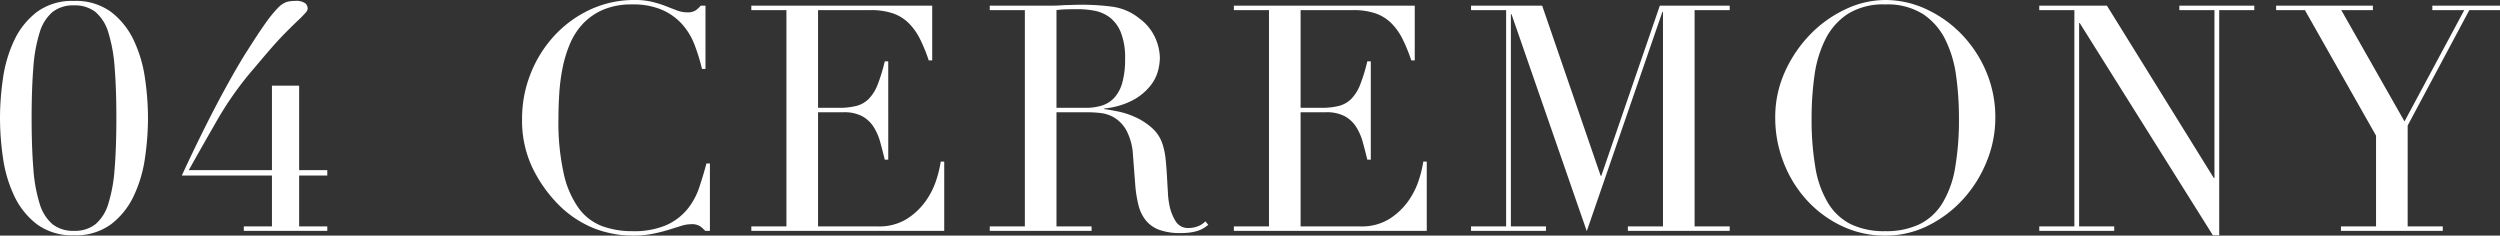
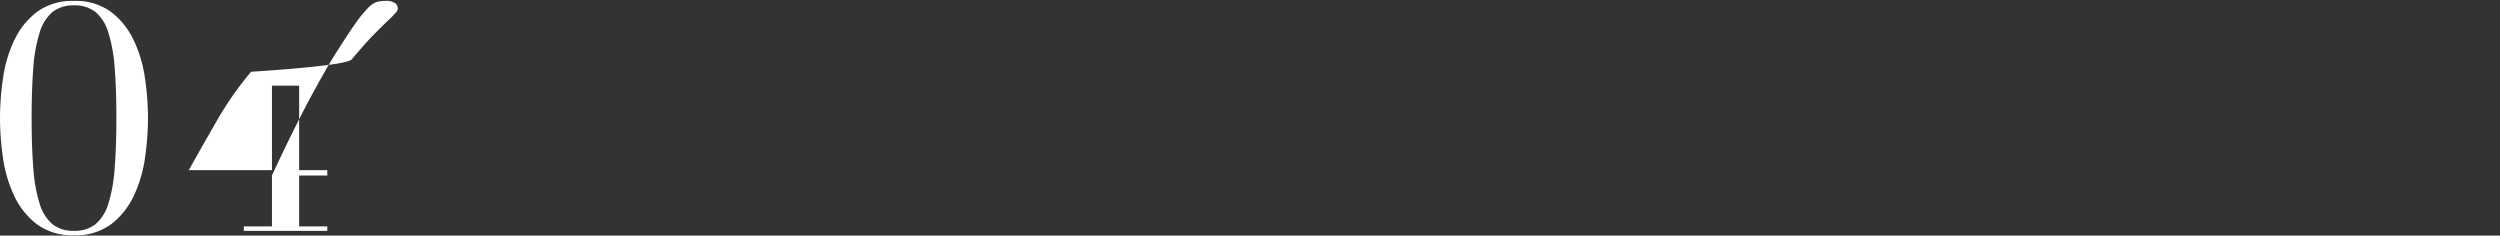
<svg xmlns="http://www.w3.org/2000/svg" width="316.24" height="29.8" viewBox="0 0 316.24 29.8">
  <rect x="0" y="0" width="316.24" height="29.8" fill="#333333" stroke="none" />
  <g transform="translate(-264.04 -4878.8)">
-     <path d="M5.04-14.28q0,3.72.22,6.42a19.284,19.284,0,0,0,.8,4.44A5.417,5.417,0,0,0,7.68-.84,4.2,4.2,0,0,0,10.4,0a4.2,4.2,0,0,0,2.72-.84,5.417,5.417,0,0,0,1.62-2.58,19.284,19.284,0,0,0,.8-4.44q.22-2.7.22-6.42t-.22-6.4a19.228,19.228,0,0,0-.8-4.42,5.417,5.417,0,0,0-1.62-2.58,4.2,4.2,0,0,0-2.72-.84,4.2,4.2,0,0,0-2.72.84A5.417,5.417,0,0,0,6.06-25.1a19.227,19.227,0,0,0-.8,4.42Q5.04-18,5.04-14.28Zm-4,0a35,35,0,0,1,.38-5.02,16.62,16.62,0,0,1,1.42-4.8A9.712,9.712,0,0,1,5.7-27.68a7.491,7.491,0,0,1,4.7-1.4,7.491,7.491,0,0,1,4.7,1.4,9.712,9.712,0,0,1,2.86,3.58,16.62,16.62,0,0,1,1.42,4.8,35,35,0,0,1,.38,5.02,35.259,35.259,0,0,1-.38,5.06,16.62,16.62,0,0,1-1.42,4.8A9.712,9.712,0,0,1,15.1-.84,7.491,7.491,0,0,1,10.4.56,7.491,7.491,0,0,1,5.7-.84,9.712,9.712,0,0,1,2.84-4.42a16.62,16.62,0,0,1-1.42-4.8A35.258,35.258,0,0,1,1.04-14.28ZM31.88-.56h3.56V-7H24.04q1.48-3.2,2.82-5.88t2.44-4.7q1.1-2.02,1.88-3.34t1.1-1.8q1.44-2.28,2.34-3.54a15.622,15.622,0,0,1,1.54-1.9,2.955,2.955,0,0,1,1.1-.78,3.646,3.646,0,0,1,1.06-.14,2.02,2.02,0,0,1,1.34.3.917.917,0,0,1,.3.66.838.838,0,0,1-.22.48,14.528,14.528,0,0,1-1.1,1.12q-.92.88-1.7,1.68t-1.46,1.58q-.68.78-1.34,1.56T32.8-20.12a41.8,41.8,0,0,0-4.3,6.14q-1.9,3.3-3.58,6.3H35.44V-18.36h3.44V-7.68h3.56V-7H38.88V-.56h3.56V0H31.88Z" transform="translate(263 4908)" fill="#fff" />
-     <path d="M26.84,0h-.6a3.811,3.811,0,0,0-.64-.58,1.928,1.928,0,0,0-1.12-.26,4.355,4.355,0,0,0-1.3.22l-1.6.5a19.458,19.458,0,0,1-2.02.5A12.9,12.9,0,0,1,17.08.6a13.479,13.479,0,0,1-4.9-.92,13.3,13.3,0,0,1-4.5-3A17.318,17.318,0,0,1,4.4-7.96a13.863,13.863,0,0,1-1.32-6.2,15.358,15.358,0,0,1,1.08-5.72,15.366,15.366,0,0,1,3-4.8,14.431,14.431,0,0,1,4.52-3.3,13.2,13.2,0,0,1,5.68-1.22,9.109,9.109,0,0,1,2.2.24,13.854,13.854,0,0,1,1.72.54q.76.3,1.4.54a3.522,3.522,0,0,0,1.24.24,1.915,1.915,0,0,0,1.14-.26,4.26,4.26,0,0,0,.62-.58h.6v8h-.44a24.285,24.285,0,0,0-.92-3,8.49,8.49,0,0,0-1.56-2.62,7.386,7.386,0,0,0-2.54-1.84,9.224,9.224,0,0,0-3.82-.7,9.1,9.1,0,0,0-3.64.66,7.68,7.68,0,0,0-2.56,1.76,8.557,8.557,0,0,0-1.66,2.56,15.581,15.581,0,0,0-.94,3.08,24.512,24.512,0,0,0-.42,3.28q-.1,1.66-.1,3.14A29.754,29.754,0,0,0,8.36-7.2a11.828,11.828,0,0,0,1.9,4.36A6.533,6.533,0,0,0,13.2-.6,10.822,10.822,0,0,0,17,.04a10.37,10.37,0,0,0,4.32-.76A7.326,7.326,0,0,0,23.96-2.7a8.707,8.707,0,0,0,1.52-2.76Q26-7,26.4-8.52h.44Zm5.24-.56h4.44V-27.92H32.08v-.56H54.96v6.92h-.44A20.08,20.08,0,0,0,53.4-24.3a7.54,7.54,0,0,0-1.44-2,5.29,5.29,0,0,0-2-1.22,8.635,8.635,0,0,0-2.8-.4H40.52v12.36h2.6a9,9,0,0,0,2.24-.24,3.411,3.411,0,0,0,1.58-.9,5.334,5.334,0,0,0,1.12-1.8,22.06,22.06,0,0,0,.9-2.94h.44V-9h-.44q-.28-1.16-.58-2.24a6.981,6.981,0,0,0-.84-1.92A3.977,3.977,0,0,0,46.1-14.5a4.8,4.8,0,0,0-2.34-.5H40.52V-.56h7.56a6.634,6.634,0,0,0,3.66-.94,8.523,8.523,0,0,0,2.38-2.24,9.7,9.7,0,0,0,1.36-2.7,14.193,14.193,0,0,0,.56-2.32h.44V0H32.08Zm38.6-15h3.68a6.988,6.988,0,0,0,2.04-.28,3.561,3.561,0,0,0,1.58-.98A4.684,4.684,0,0,0,79-18.72a10.781,10.781,0,0,0,.36-3.04,8.607,8.607,0,0,0-.54-3.34,4.513,4.513,0,0,0-1.4-1.9,4.6,4.6,0,0,0-1.92-.84,11.307,11.307,0,0,0-2.1-.2q-.72,0-1.46.02a10.279,10.279,0,0,0-1.26.1Zm-8.44,15h4.44V-27.92H62.24v-.56h7.6q.48,0,.96-.02t.96-.06q.48,0,.96-.02t.96-.02a29.416,29.416,0,0,1,4.16.26,6.94,6.94,0,0,1,3.36,1.5,6.16,6.16,0,0,1,1.98,2.44,6.544,6.544,0,0,1,.58,2.56,7.052,7.052,0,0,1-.22,1.54,5.188,5.188,0,0,1-.96,1.92,7.176,7.176,0,0,1-2.14,1.8,9.676,9.676,0,0,1-3.72,1.1v.08q.64.08,1.74.3a10.245,10.245,0,0,1,2.24.74,8.291,8.291,0,0,1,2.1,1.38,4.677,4.677,0,0,1,1.36,2.22,9.625,9.625,0,0,1,.34,1.82q.1,1.02.16,2.1t.12,2.08A10.137,10.137,0,0,0,85-3.08a6.185,6.185,0,0,0,.76,1.88,1.826,1.826,0,0,0,1.68.84,3.205,3.205,0,0,0,1.08-.2,2.674,2.674,0,0,0,1-.64l.36.44q-.2.16-.46.34a3.355,3.355,0,0,1-.66.34,4.918,4.918,0,0,1-.98.26,8.533,8.533,0,0,1-1.42.1,7.6,7.6,0,0,1-2.66-.4A3.947,3.947,0,0,1,82-1.3a4.978,4.978,0,0,1-.94-1.92,15.262,15.262,0,0,1-.42-2.66l-.28-3.64a7.578,7.578,0,0,0-.8-3.12,4.406,4.406,0,0,0-1.5-1.64,4.317,4.317,0,0,0-1.78-.62,15.069,15.069,0,0,0-1.6-.1h-4V-.56h4.44V0H62.24Zm30.88,0h4.44V-27.92H93.12v-.56H116v6.92h-.44a20.081,20.081,0,0,0-1.12-2.74,7.54,7.54,0,0,0-1.44-2,5.29,5.29,0,0,0-2-1.22,8.635,8.635,0,0,0-2.8-.4h-6.64v12.36h2.6a9,9,0,0,0,2.24-.24,3.411,3.411,0,0,0,1.58-.9,5.334,5.334,0,0,0,1.12-1.8,22.061,22.061,0,0,0,.9-2.94h.44V-9H110q-.28-1.16-.58-2.24a6.982,6.982,0,0,0-.84-1.92,3.977,3.977,0,0,0-1.44-1.34,4.8,4.8,0,0,0-2.34-.5h-3.24V-.56h7.56a6.634,6.634,0,0,0,3.66-.94,8.522,8.522,0,0,0,2.38-2.24,9.7,9.7,0,0,0,1.36-2.7,14.193,14.193,0,0,0,.56-2.32h.44V0H93.12Zm30,0h4.44V-27.92h-4.44v-.56h9l7.4,21.52h.08L147-28.48h8.84v.56H151.4V-.56h4.44V0H142.96V-.56h4.44V-27.68h-.08L137.76.04,128.24-27.4h-.08V-.56h4.44V0h-9.48ZM166.2-14.28A36.04,36.04,0,0,0,166.68-8a12.652,12.652,0,0,0,1.6,4.48,7.111,7.111,0,0,0,2.88,2.68,9.694,9.694,0,0,0,4.36.88,9.722,9.722,0,0,0,4.34-.88,7.077,7.077,0,0,0,2.9-2.68A12.652,12.652,0,0,0,184.36-8a36.042,36.042,0,0,0,.48-6.28,38.612,38.612,0,0,0-.36-5.34,14.621,14.621,0,0,0-1.38-4.6,8.21,8.21,0,0,0-2.84-3.22,8.47,8.47,0,0,0-4.74-1.2,8.47,8.47,0,0,0-4.74,1.2,8.21,8.21,0,0,0-2.84,3.22,14.621,14.621,0,0,0-1.38,4.6A38.615,38.615,0,0,0,166.2-14.28Zm-4.6,0a13.911,13.911,0,0,1,1.26-5.92,16.492,16.492,0,0,1,3.24-4.72,15.133,15.133,0,0,1,4.46-3.14,11.788,11.788,0,0,1,4.96-1.14,12.264,12.264,0,0,1,5.14,1.14,14.8,14.8,0,0,1,4.46,3.14,15.458,15.458,0,0,1,3.14,4.72,14.714,14.714,0,0,1,1.18,5.92,14.54,14.54,0,0,1-1.08,5.48,15.893,15.893,0,0,1-2.96,4.76,15,15,0,0,1-4.42,3.36A11.963,11.963,0,0,1,175.52.6a12.584,12.584,0,0,1-5.56-1.24,14.275,14.275,0,0,1-4.42-3.3,15.161,15.161,0,0,1-2.9-4.76A15.4,15.4,0,0,1,161.6-14.28ZM195-.56h4.44V-27.92H195v-.56h8.56l13.52,21.8h.08V-27.92h-4.44v-.56h9.48v.56h-4.44V.56h-.8L200.12-26.28h-.08V-.56h4.44V0H195Zm38.16,0h4.44V-12.04l-9-15.88h-3.64v-.56H237.2v.56h-4l8,14.08,7.56-14.08h-4.04v-.56h8.56v.56H249.4l-7.8,14.6V-.56h4.44V0H233.16Z" transform="translate(327 4908)" fill="#fff" />
+     <path d="M5.04-14.28q0,3.72.22,6.42a19.284,19.284,0,0,0,.8,4.44A5.417,5.417,0,0,0,7.68-.84,4.2,4.2,0,0,0,10.4,0a4.2,4.2,0,0,0,2.72-.84,5.417,5.417,0,0,0,1.62-2.58,19.284,19.284,0,0,0,.8-4.44q.22-2.7.22-6.42t-.22-6.4a19.228,19.228,0,0,0-.8-4.42,5.417,5.417,0,0,0-1.62-2.58,4.2,4.2,0,0,0-2.72-.84,4.2,4.2,0,0,0-2.72.84A5.417,5.417,0,0,0,6.06-25.1a19.227,19.227,0,0,0-.8,4.42Q5.04-18,5.04-14.28Zm-4,0a35,35,0,0,1,.38-5.02,16.62,16.62,0,0,1,1.42-4.8A9.712,9.712,0,0,1,5.7-27.68a7.491,7.491,0,0,1,4.7-1.4,7.491,7.491,0,0,1,4.7,1.4,9.712,9.712,0,0,1,2.86,3.58,16.62,16.62,0,0,1,1.42,4.8,35,35,0,0,1,.38,5.02,35.259,35.259,0,0,1-.38,5.06,16.62,16.62,0,0,1-1.42,4.8A9.712,9.712,0,0,1,15.1-.84,7.491,7.491,0,0,1,10.4.56,7.491,7.491,0,0,1,5.7-.84,9.712,9.712,0,0,1,2.84-4.42a16.62,16.62,0,0,1-1.42-4.8A35.258,35.258,0,0,1,1.04-14.28ZM31.88-.56h3.56V-7q1.48-3.2,2.82-5.88t2.44-4.7q1.1-2.02,1.88-3.34t1.1-1.8q1.44-2.28,2.34-3.54a15.622,15.622,0,0,1,1.54-1.9,2.955,2.955,0,0,1,1.1-.78,3.646,3.646,0,0,1,1.06-.14,2.02,2.02,0,0,1,1.34.3.917.917,0,0,1,.3.66.838.838,0,0,1-.22.48,14.528,14.528,0,0,1-1.1,1.12q-.92.88-1.7,1.68t-1.46,1.58q-.68.78-1.34,1.56T32.8-20.12a41.8,41.8,0,0,0-4.3,6.14q-1.9,3.3-3.58,6.3H35.44V-18.36h3.44V-7.68h3.56V-7H38.88V-.56h3.56V0H31.88Z" transform="translate(263 4908)" fill="#fff" />
  </g>
</svg>